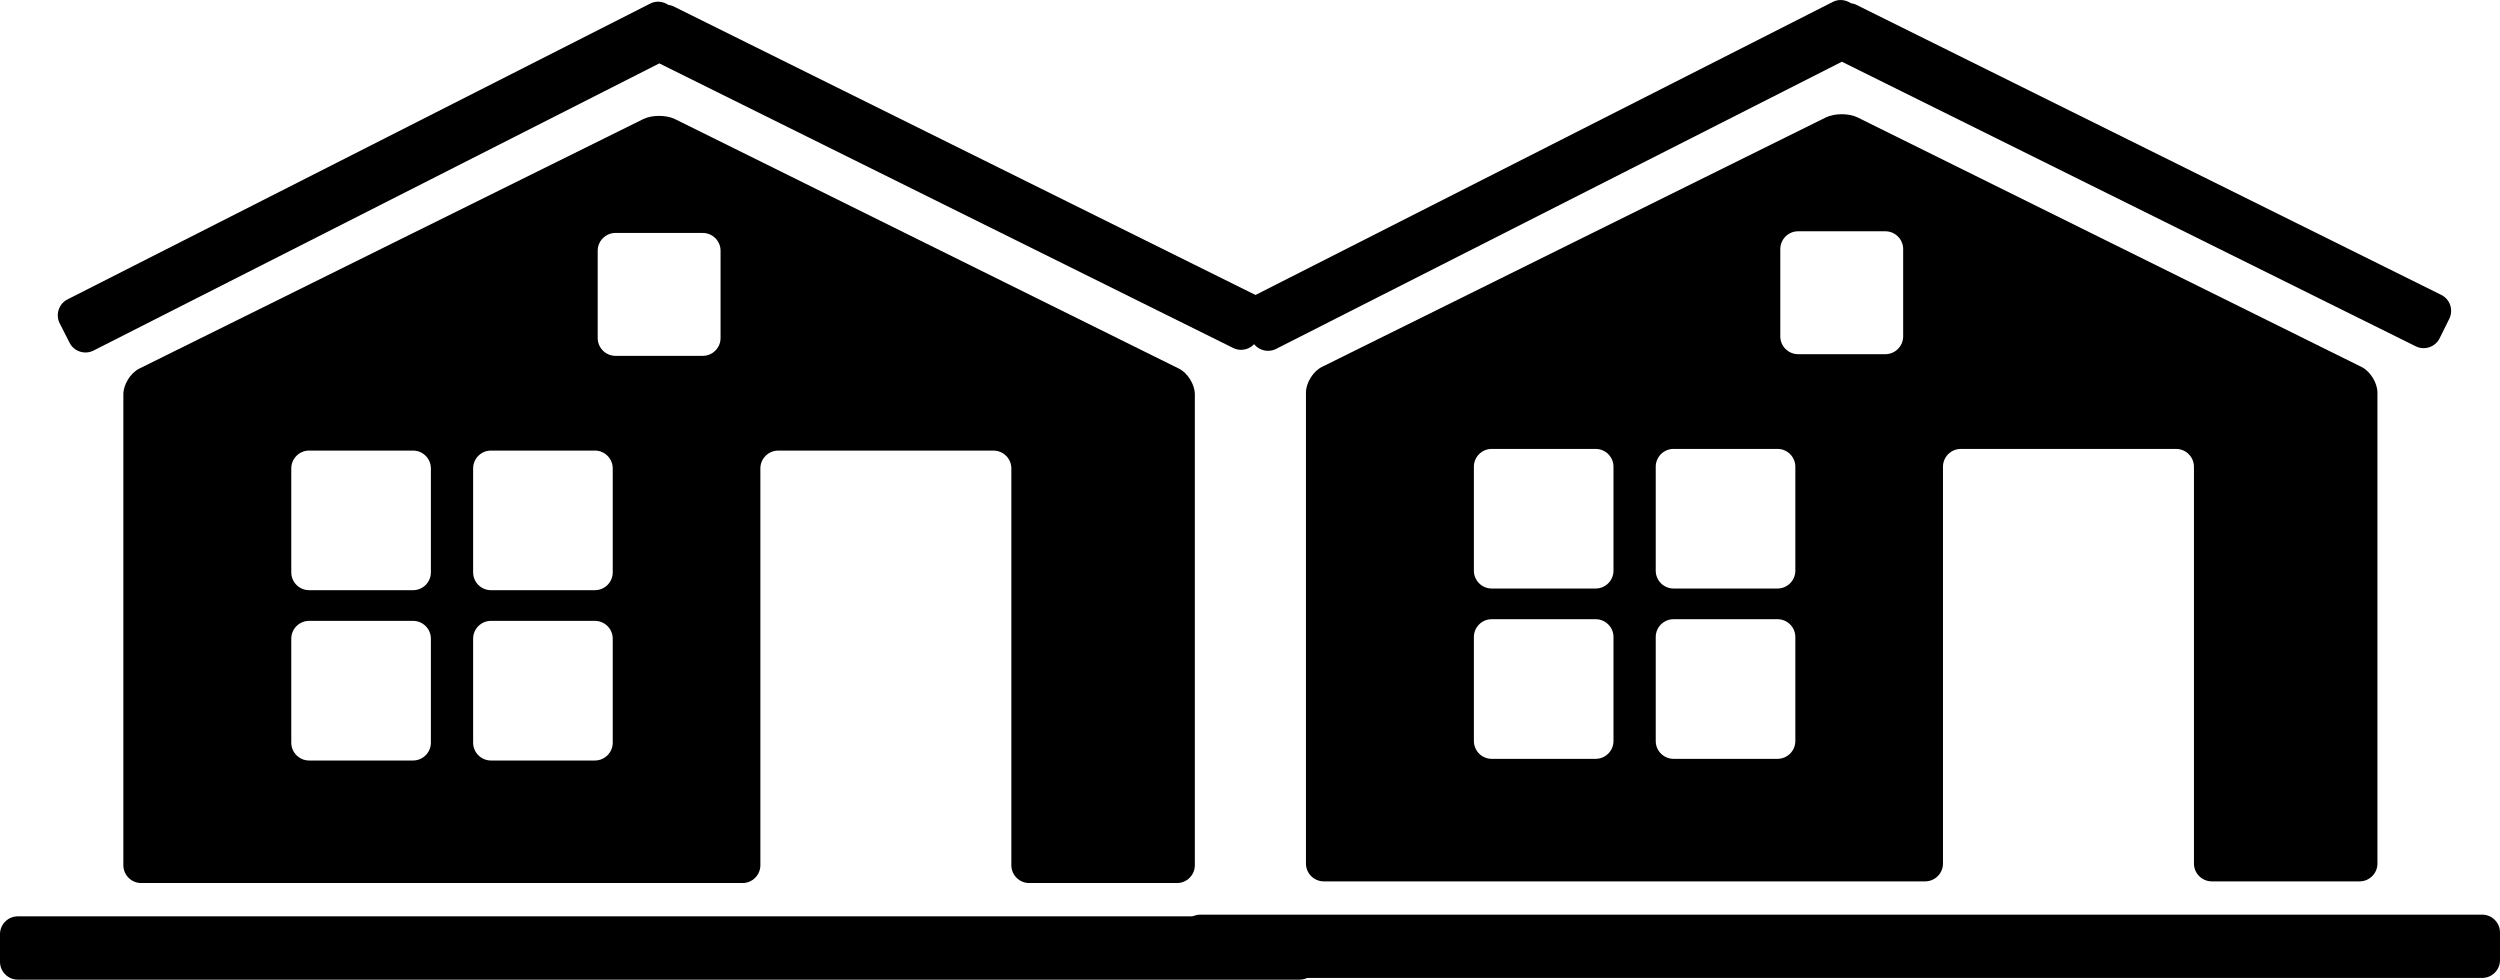
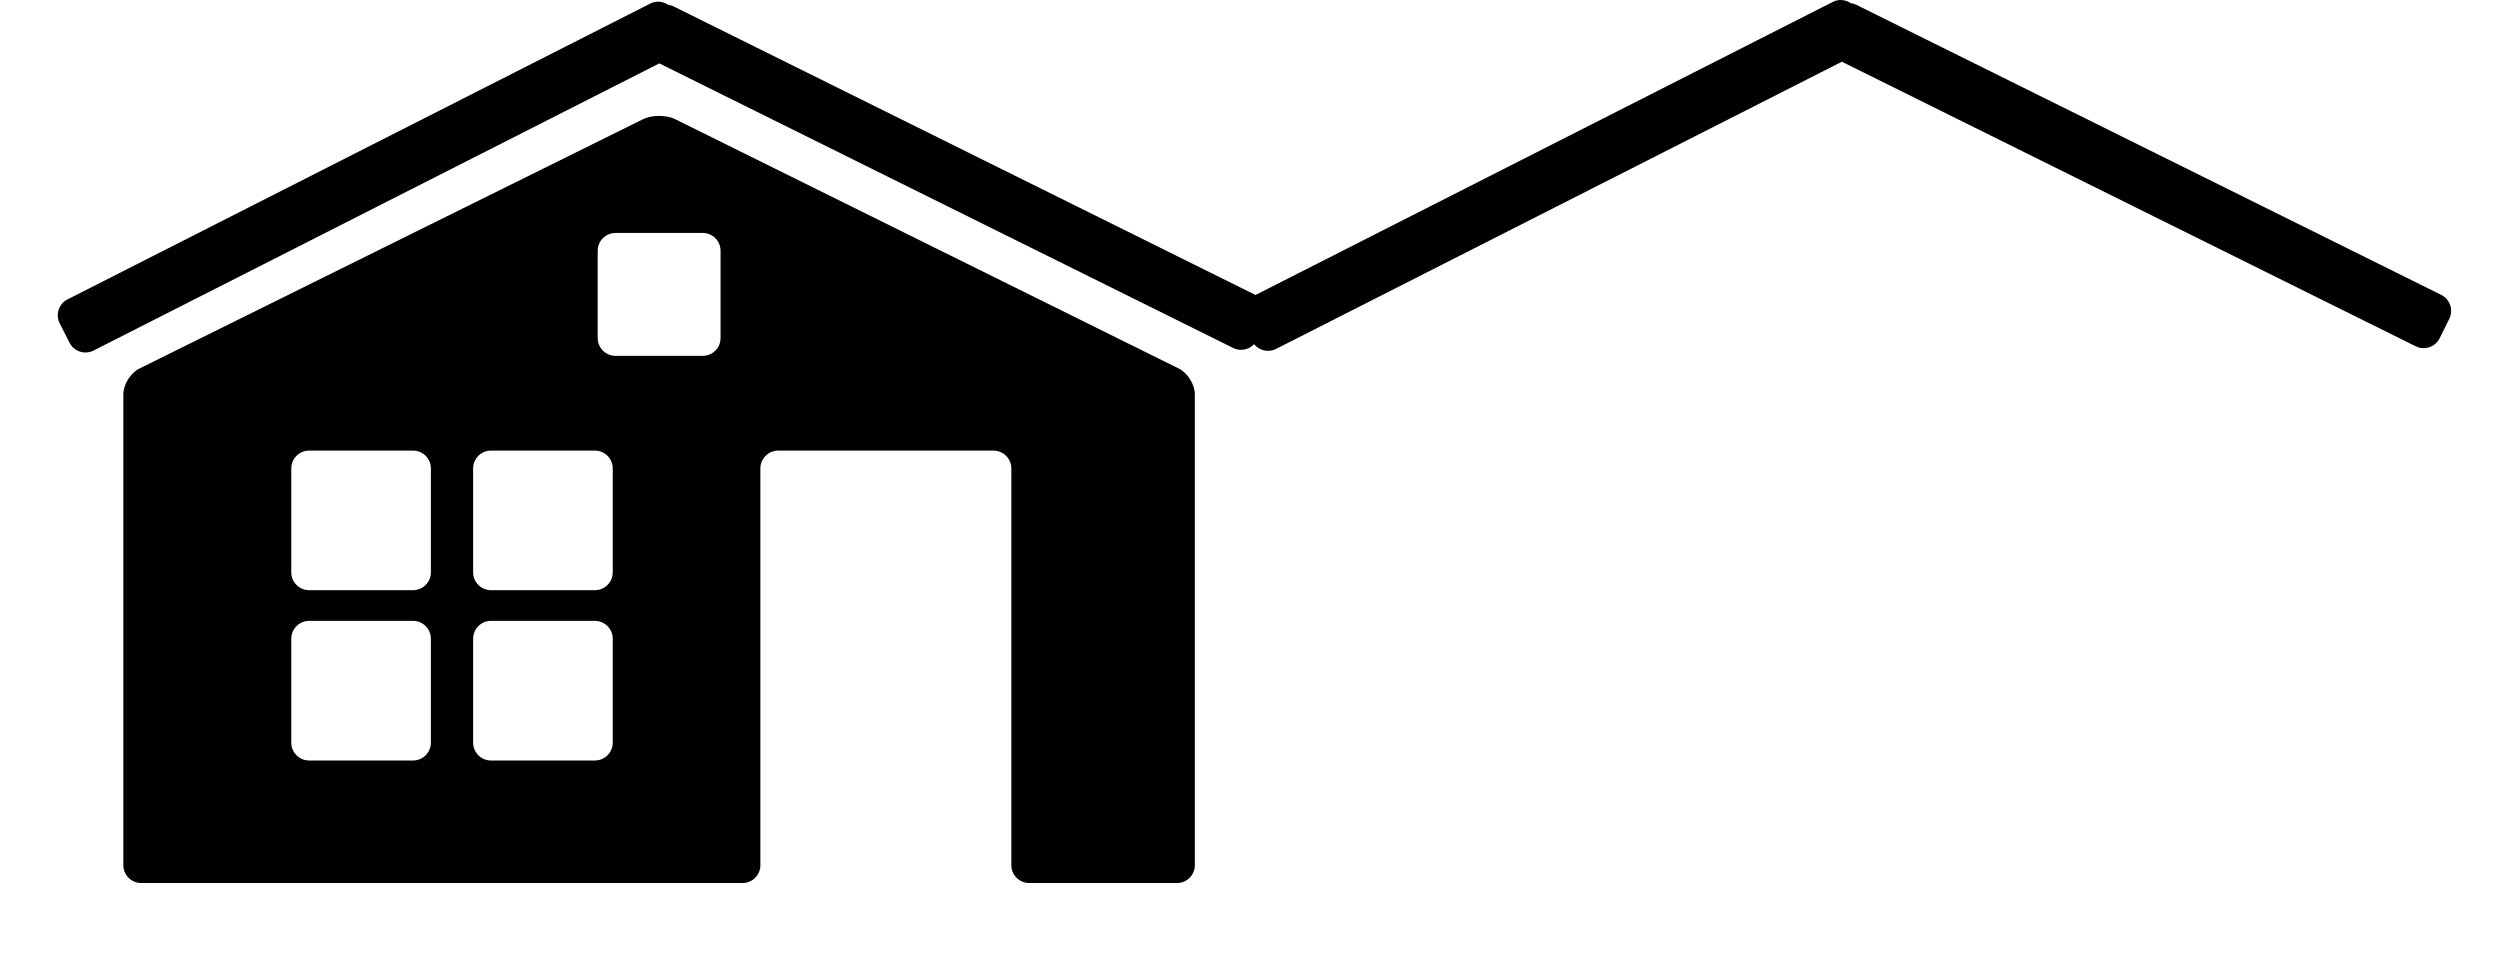
<svg xmlns="http://www.w3.org/2000/svg" class="svg-XL" height="31.789mm" id="svg2059" version="1.1" viewBox="0 0 81.124 31.789" width="81.124mm">
  <g id="layer1" transform="translate(-79.458,-109.545)">
-     <path class="fill-3" d="M 121.631,139.28 H 80.035 c -0.317,0 -0.577,0.26 -0.577,0.577 v 0.9 c 0,0.317 0.26,0.577 0.577,0.577 h 41.595 c 0.316,0 0.577,-0.26 0.577,-0.577 v -0.9 c 0,-0.317 -0.261,-0.577 -0.577,-0.577" id="path280" style="stroke-width:0.115;fill-opacity:1;fill-rule:nonzero;stroke:none" />
    <path class="fill-2" d="m 81.715,120.667 c 0.144,0.284 0.494,0.397 0.777,0.254 l 18.36,-9.319 18.623,9.235 c 0.284,0.141 0.633,0.023 0.774,-0.261 l 0.314,-0.634 c 0.141,-0.285 0.024,-0.633 -0.261,-0.774 l -19.004,-9.424 c -0.05,-0.023 -0.103,-0.033 -0.154,-0.041 -0.169,-0.113 -0.388,-0.142 -0.58,-0.045 l -18.915,9.602 c -0.283,0.143 -0.397,0.493 -0.254,0.776 l 0.32,0.63" id="path282" style="stroke-width:0.115;fill-opacity:1;fill-rule:nonzero;stroke:none" />
    <path class="fill-1" d="m 112.855,138.199 h 4.798 c 0.317,0 0.577,-0.26 0.577,-0.577 V 122.34 c 0,-0.317 -0.232,-0.693 -0.517,-0.834 l -16.349,-8.095 c -0.285,-0.141 -0.75,-0.141 -1.036,0 l -16.35,8.095 c -0.285,0.141 -0.517,0.516 -0.517,0.834 v 15.282 c 0,0.317 0.26,0.577 0.577,0.577 h 19.517 c 0.317,0 0.577,-0.26 0.577,-0.577 v -12.878 c 0,-0.317 0.26,-0.577 0.577,-0.577 h 6.99 c 0.317,0 0.577,0.26 0.577,0.577 v 12.878 c 0,0.317 0.261,0.577 0.577,0.577 z M 93.44,133.646 c 0,0.316 -0.26,0.577 -0.577,0.577 h -3.376 c -0.317,0 -0.577,-0.261 -0.577,-0.577 v -3.377 c 0,-0.317 0.26,-0.577 0.577,-0.577 h 3.376 c 0.317,0 0.577,0.26 0.577,0.577 z m 0,-5.527 c 0,0.317 -0.26,0.577 -0.577,0.577 h -3.376 c -0.317,0 -0.577,-0.26 -0.577,-0.577 v -3.376 c 0,-0.317 0.26,-0.577 0.577,-0.577 h 3.376 c 0.317,0 0.577,0.26 0.577,0.577 z m 5.901,5.527 c 0,0.316 -0.26,0.577 -0.577,0.577 h -3.376 c -0.317,0 -0.577,-0.261 -0.577,-0.577 v -3.377 c 0,-0.317 0.26,-0.577 0.577,-0.577 h 3.376 c 0.317,0 0.577,0.26 0.577,0.577 z m 0,-5.527 c 0,0.317 -0.26,0.577 -0.577,0.577 h -3.376 c -0.317,0 -0.577,-0.26 -0.577,-0.577 v -3.376 c 0,-0.317 0.26,-0.577 0.577,-0.577 h 3.376 c 0.317,0 0.577,0.26 0.577,0.577 z m 3.499,-7.604 c 0,0.317 -0.26,0.577 -0.577,0.577 h -2.833 c -0.317,0 -0.577,-0.26 -0.577,-0.577 v -2.834 c 0,-0.317 0.26,-0.577 0.577,-0.577 h 2.833 c 0.317,0 0.577,0.26 0.577,0.577 v 2.834" id="path284" style="stroke-width:0.115;fill-opacity:1;fill-rule:nonzero;stroke:none" />
-     <path class="fill-3" d="m 160.005,139.225 h -41.595 c -0.317,0 -0.577,0.26 -0.577,0.577 v 0.9 c 0,0.317 0.26,0.577 0.577,0.577 h 41.595 c 0.316,0 0.577,-0.26 0.577,-0.577 v -0.9 c 0,-0.317 -0.261,-0.577 -0.577,-0.577" id="path280-1" style="stroke-width:0.115;fill-opacity:1;fill-rule:nonzero;stroke:none" />
    <path class="fill-2" d="m 120.089,120.613 c 0.144,0.284 0.494,0.397 0.777,0.254 l 18.36,-9.319 18.623,9.235 c 0.284,0.141 0.633,0.023 0.774,-0.261 l 0.314,-0.634 c 0.141,-0.285 0.024,-0.633 -0.261,-0.774 l -19.004,-9.424 c -0.05,-0.023 -0.103,-0.033 -0.154,-0.041 -0.169,-0.113 -0.388,-0.142 -0.58,-0.045 l -18.915,9.602 c -0.283,0.143 -0.397,0.493 -0.254,0.776 l 0.32,0.63" id="path282-9" style="stroke-width:0.115;fill-opacity:1;fill-rule:nonzero;stroke:none" />
-     <path class="fill-1" d="m 151.23,138.145 h 4.798 c 0.317,0 0.577,-0.26 0.577,-0.577 v -15.282 c 0,-0.317 -0.232,-0.693 -0.517,-0.834 l -16.349,-8.095 c -0.285,-0.141 -0.75,-0.141 -1.036,0 l -16.35,8.095 c -0.285,0.141 -0.517,0.516 -0.517,0.834 v 15.282 c 0,0.317 0.26,0.577 0.577,0.577 h 19.517 c 0.317,0 0.577,-0.26 0.577,-0.577 v -12.878 c 0,-0.317 0.26,-0.577 0.577,-0.577 h 6.99 c 0.317,0 0.577,0.26 0.577,0.577 v 12.878 c 0,0.317 0.261,0.577 0.577,0.577 z m -19.415,-4.553 c 0,0.316 -0.26,0.577 -0.577,0.577 h -3.376 c -0.317,0 -0.577,-0.261 -0.577,-0.577 v -3.377 c 0,-0.317 0.26,-0.577 0.577,-0.577 h 3.376 c 0.317,0 0.577,0.26 0.577,0.577 z m 0,-5.527 c 0,0.317 -0.26,0.577 -0.577,0.577 h -3.376 c -0.317,0 -0.577,-0.26 -0.577,-0.577 v -3.376 c 0,-0.317 0.26,-0.577 0.577,-0.577 h 3.376 c 0.317,0 0.577,0.26 0.577,0.577 z m 5.901,5.527 c 0,0.316 -0.26,0.577 -0.577,0.577 h -3.376 c -0.317,0 -0.577,-0.261 -0.577,-0.577 v -3.377 c 0,-0.317 0.26,-0.577 0.577,-0.577 h 3.376 c 0.317,0 0.577,0.26 0.577,0.577 z m 0,-5.527 c 0,0.317 -0.26,0.577 -0.577,0.577 h -3.376 c -0.317,0 -0.577,-0.26 -0.577,-0.577 v -3.376 c 0,-0.317 0.26,-0.577 0.577,-0.577 h 3.376 c 0.317,0 0.577,0.26 0.577,0.577 z m 3.499,-7.604 c 0,0.317 -0.26,0.577 -0.577,0.577 h -2.833 c -0.317,0 -0.577,-0.26 -0.577,-0.577 v -2.834 c 0,-0.317 0.26,-0.577 0.577,-0.577 h 2.833 c 0.317,0 0.577,0.26 0.577,0.577 v 2.834" id="path284-0" style="stroke-width:0.115;fill-opacity:1;fill-rule:nonzero;stroke:none" />
  </g>
</svg>